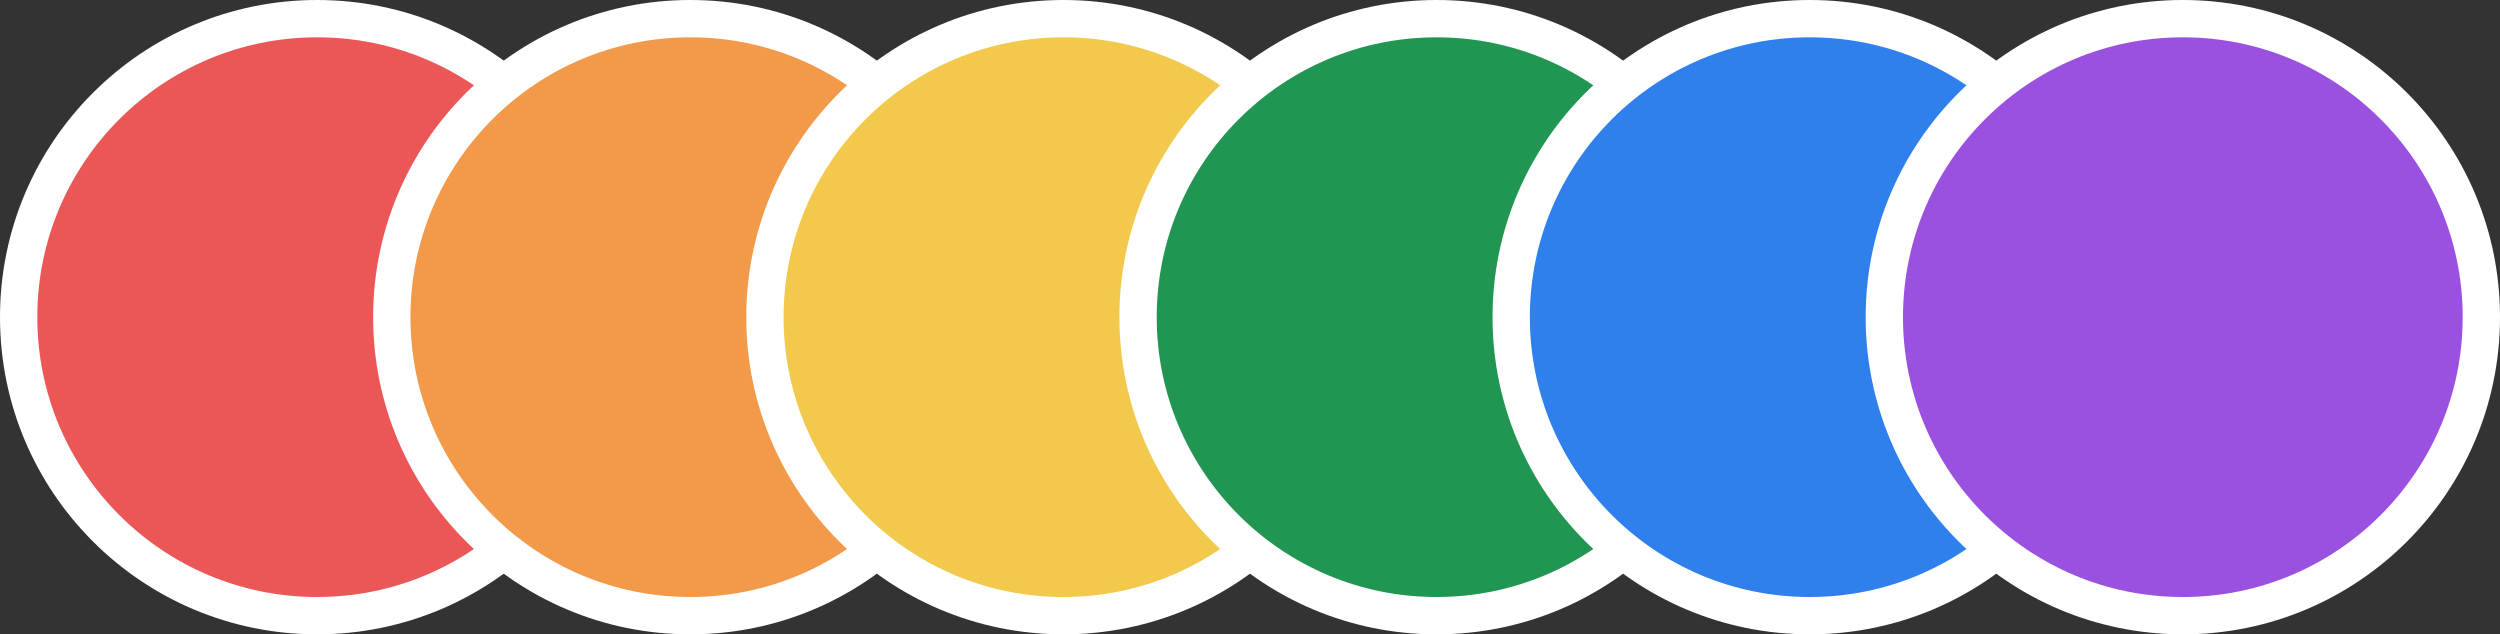
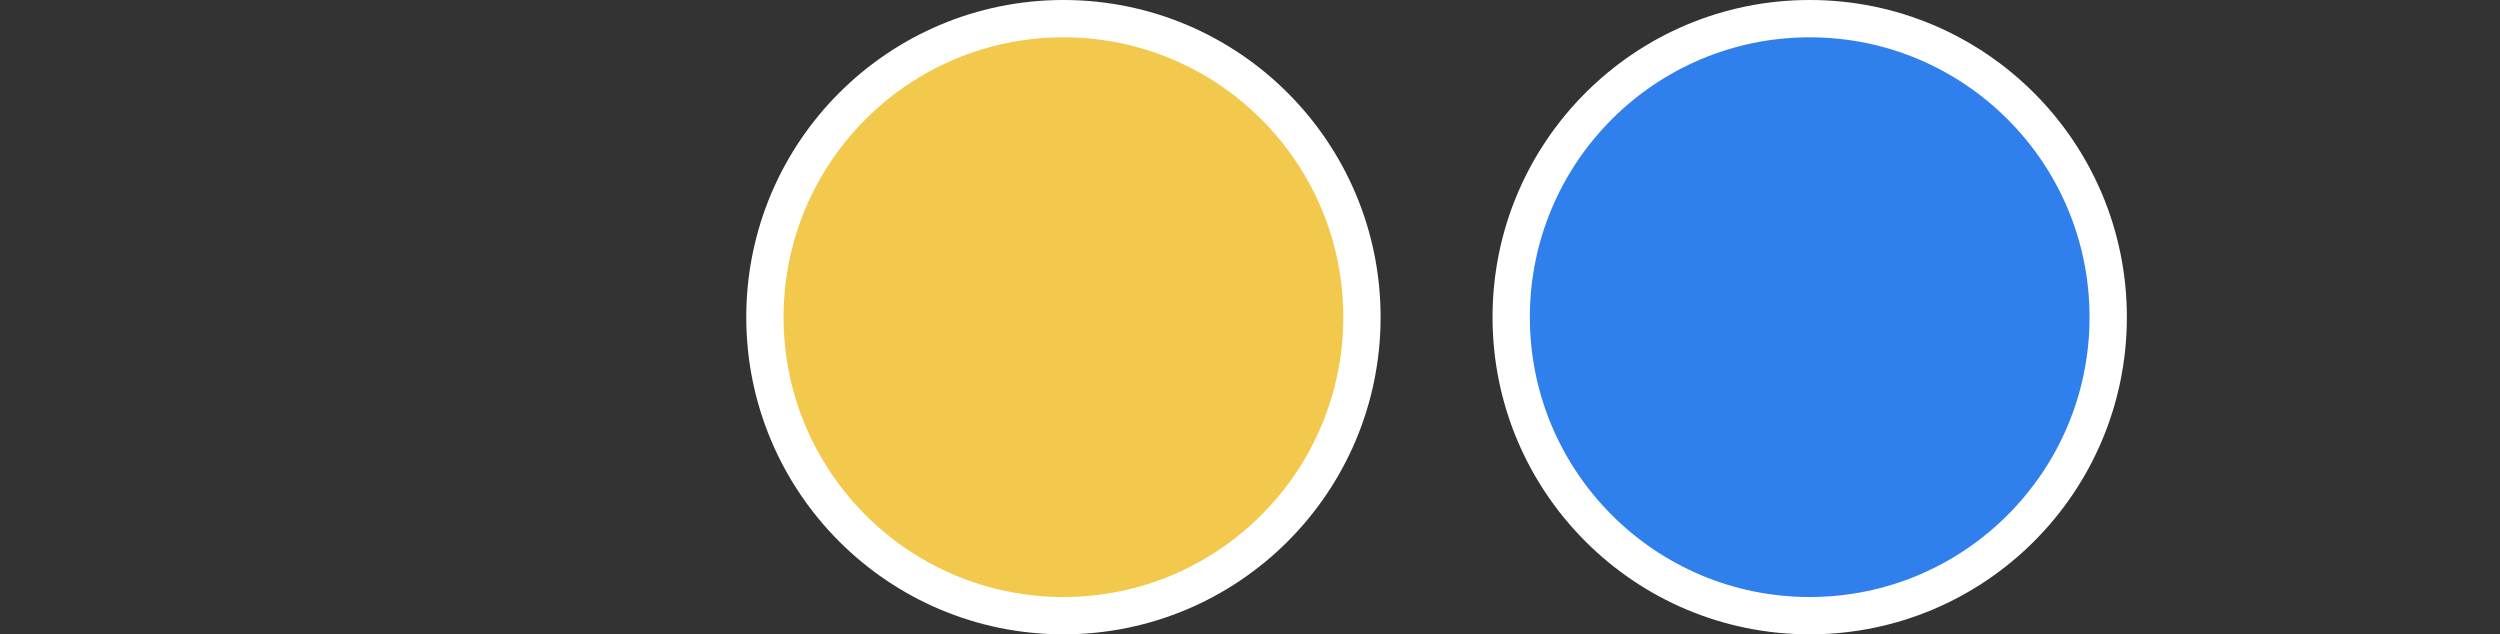
<svg xmlns="http://www.w3.org/2000/svg" width="268" height="68" viewBox="0 0 268 68" fill="none">
  <rect x="0" y="0" width="268" height="68" fill="#333333" stroke="none" />
-   <circle cx="34" cy="34" r="32" fill="#EB5757" stroke="white" stroke-width="4" />
-   <circle cx="74" cy="34" r="32" fill="#F2994A" stroke="white" stroke-width="4" />
  <circle cx="114" cy="34" r="32" fill="#F2C94C" stroke="white" stroke-width="4" />
-   <circle cx="154" cy="34" r="32" fill="#219653" stroke="white" stroke-width="4" />
  <circle cx="194" cy="34" r="32" fill="#2F80ED" stroke="white" stroke-width="4" />
-   <circle cx="234" cy="34" r="32" fill="#9B51E0" stroke="white" stroke-width="4" />
</svg>